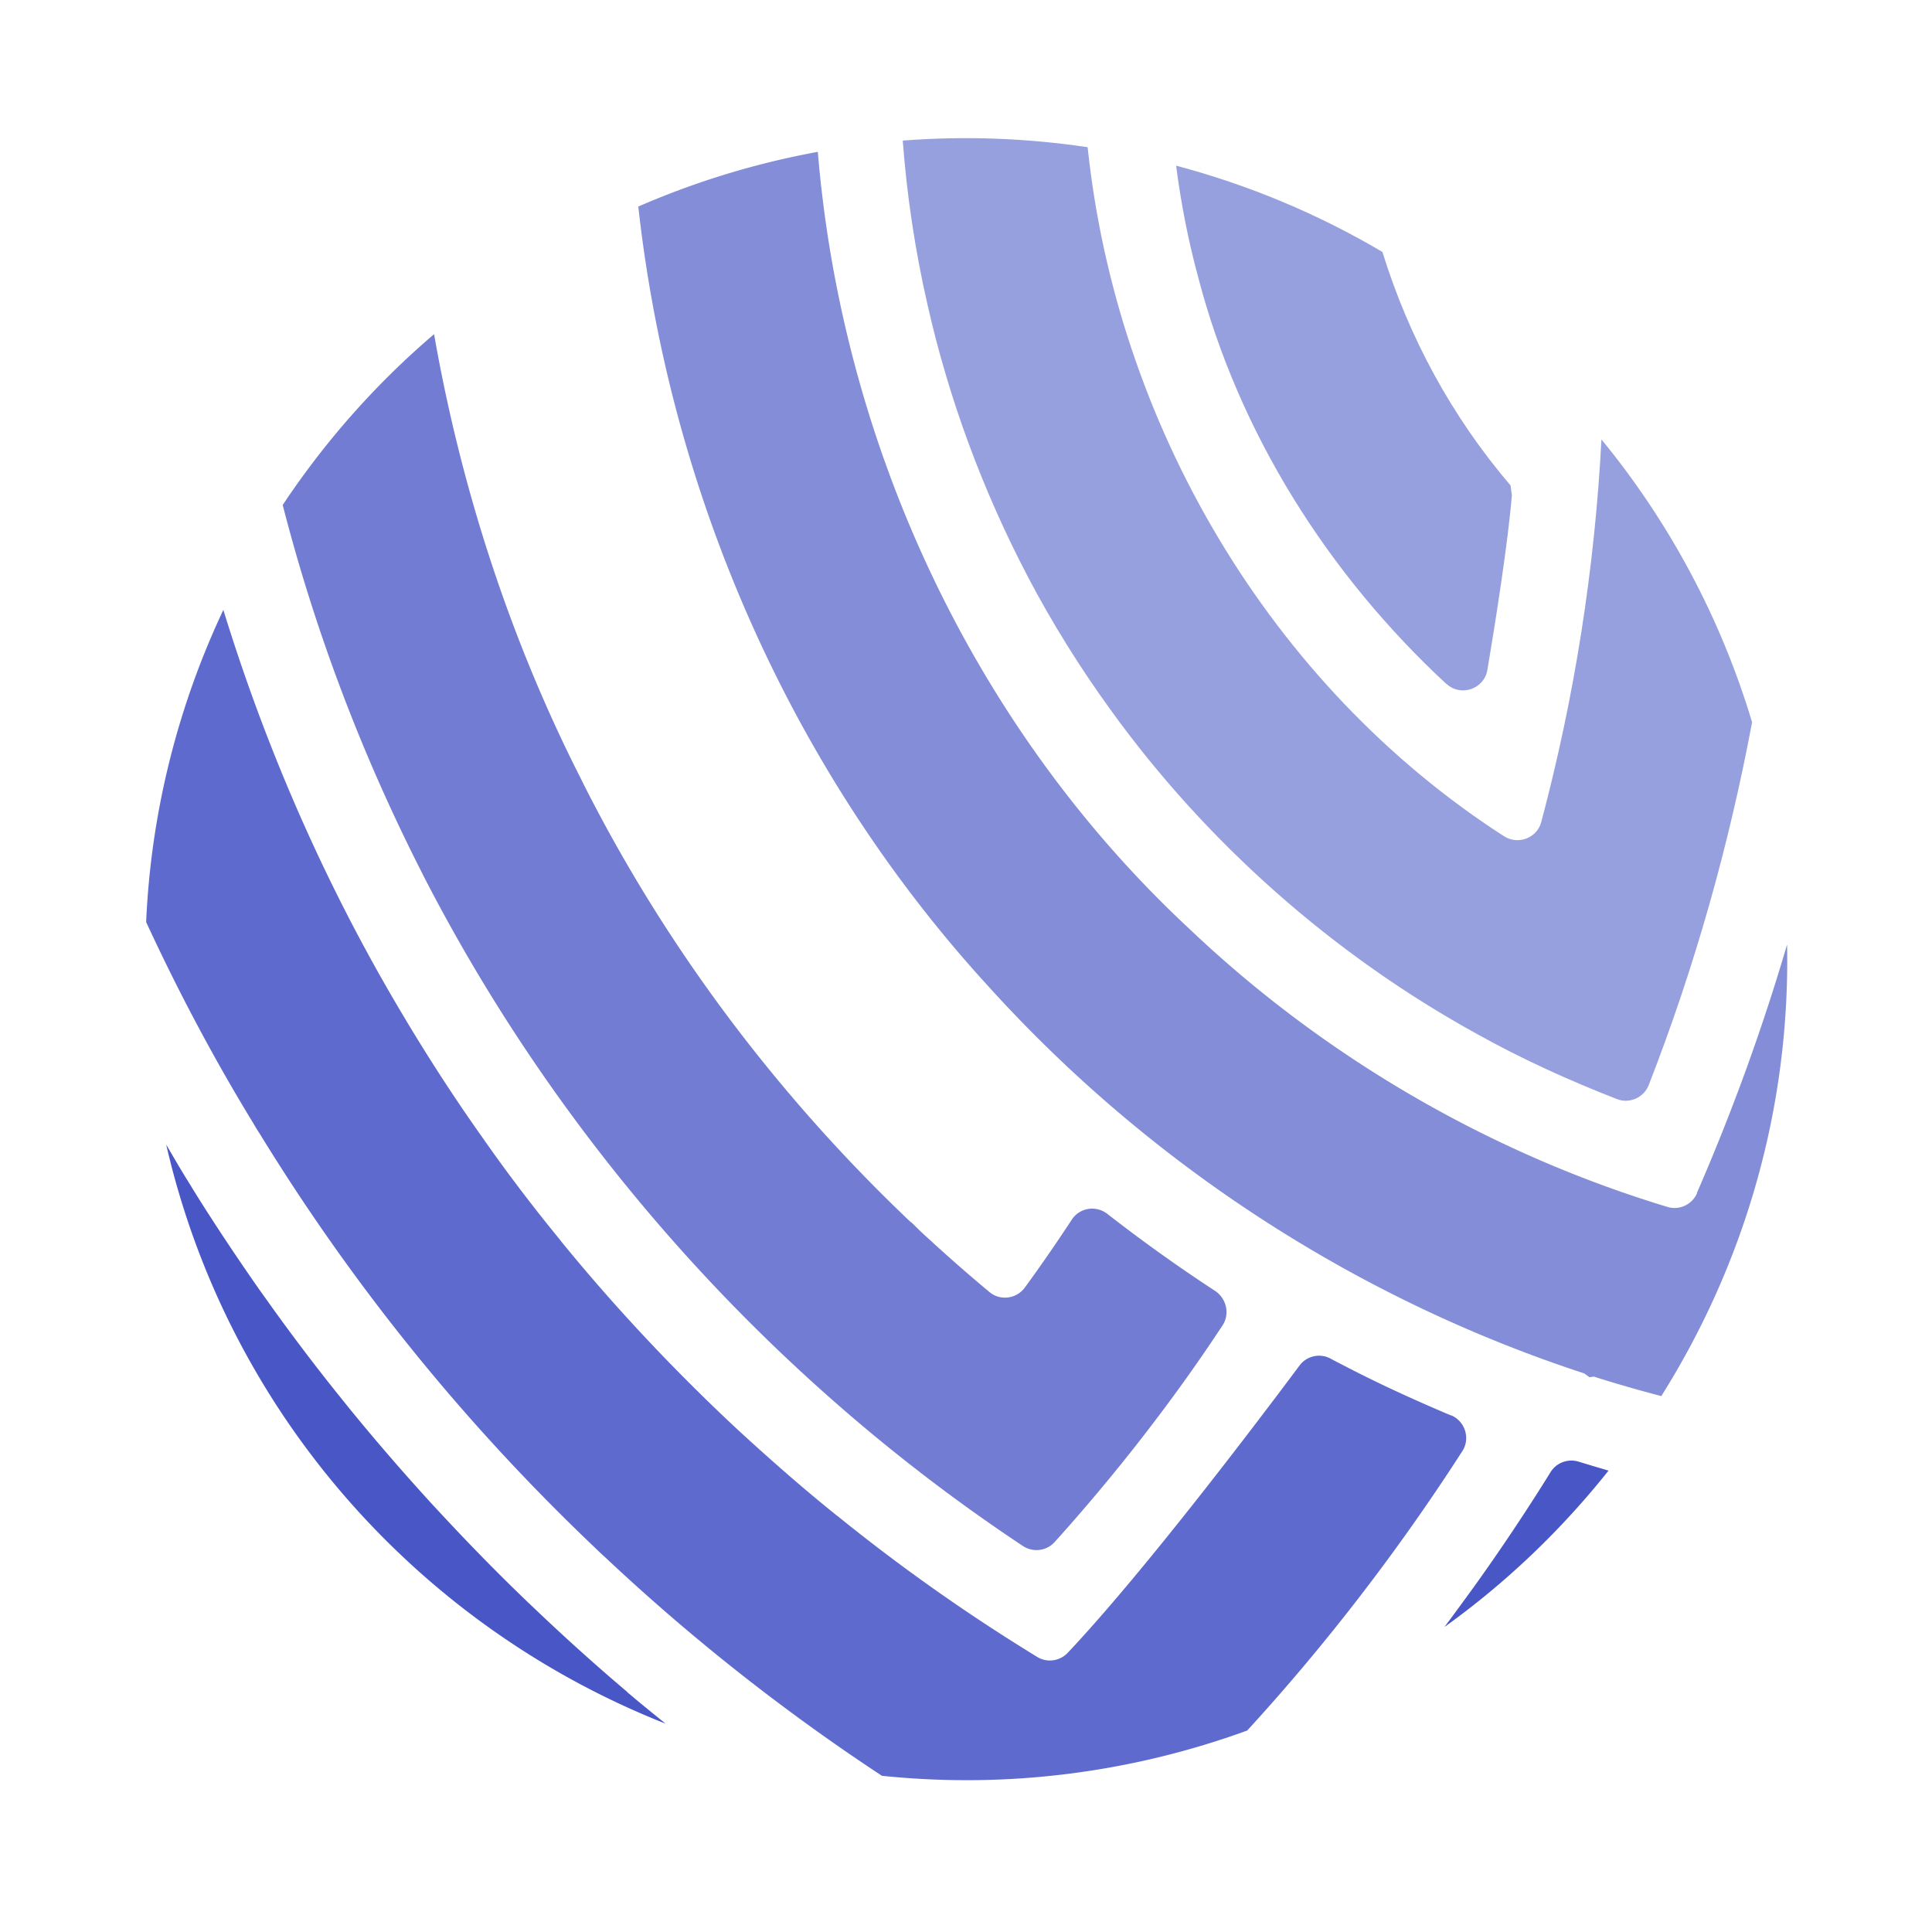
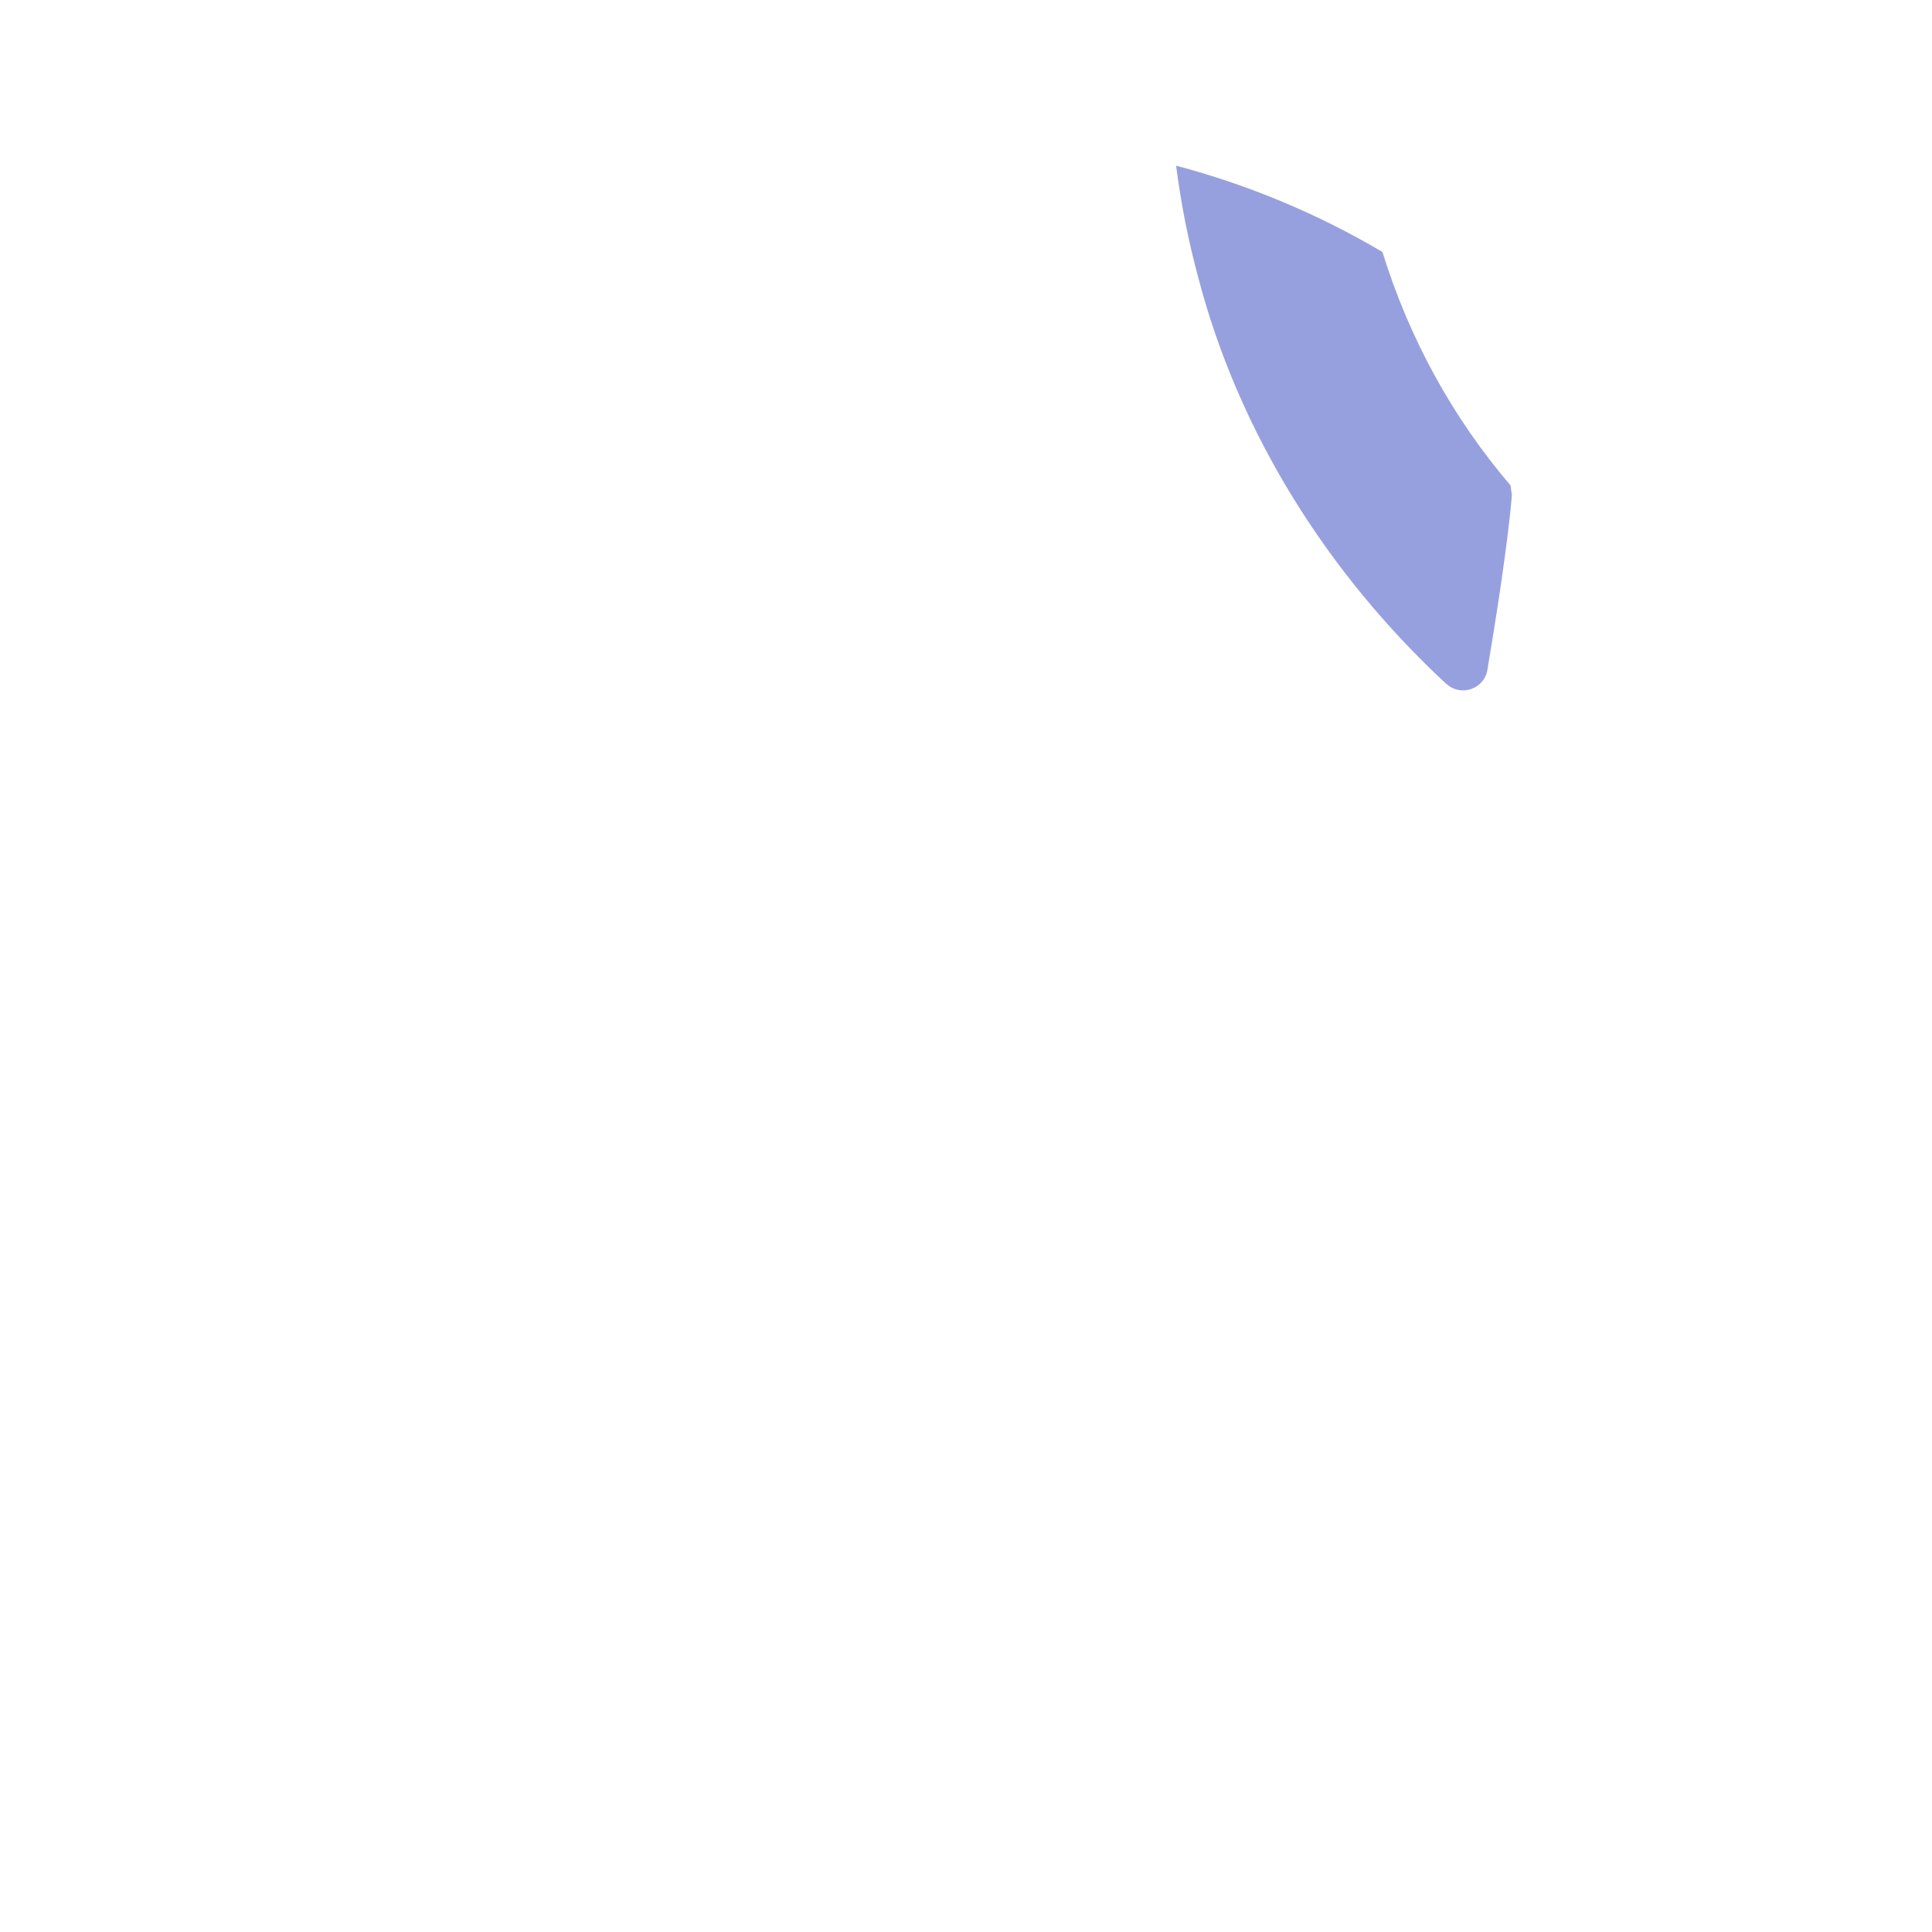
<svg xmlns="http://www.w3.org/2000/svg" width="1128" height="1128" fill="none">
-   <path fill="#4957C6" d="M921.723 853.402c-6.287-1.929-13.075.571-16.504 6.215l-2.429 3.93c-13.932 22.219-28.221 43.438-42.438 63.228l-1 1.358a1867.716 1867.716 0 0 1-16.004 21.79c36.151-25.934 68.301-56.727 95.807-91.306-5.787-1.715-11.645-3.429-17.432-5.215ZM366.242 987.86c-18.933-16.004-37.937-33.151-56.941-51.369-1-.857-1.929-1.857-3.001-2.858-17.075-16.432-34.293-34.079-51.368-52.583-1.501-1.572-2.93-3.143-4.43-4.787-16.146-17.718-31.864-35.936-46.582-54.012l-5.001-6.215c-14.86-18.433-29.221-37.437-42.795-56.513l-4.501-6.287c-14.003-20.004-27.292-40.009-39.295-59.37-1.143-2.001-2.429-4.001-3.643-5.93-4.001-6.502-7.788-13.075-11.646-19.647 36.223 157.32 148.176 281.491 291.565 338.071-7.073-5.71-14.146-11.427-21.147-17.357l-1.286-1.072.071-.071Z" />
  <path fill="#97A0DE" d="M844.563 399.3c8.359 7.716 22.005 3 23.862-8.216 4.787-28.435 12.003-74.16 14.289-101.952l-.786-5.715c-34.293-40.152-59.298-86.305-74.802-136.316-37.365-22.077-77.874-39.08-120.455-50.369 2.857 22.22 7.216 44.224 12.931 65.301 23.791 91.091 75.946 173.396 144.818 237.267h.143Z" />
-   <path fill="#97A0DE" d="M600.294 337.072c13.718 26.149 30.221 52.726 48.225 77.517 55.799 77.303 129.601 142.746 213.834 189.114 25.863 14.432 53.583 27.077 81.732 38.008 7.288 2.858 15.647-.857 18.504-8.144 26.721-68.444 46.801-139.532 60.371-211.905-18.5-61.514-48.725-117.312-87.948-165.108-3.93 75.231-15.647 150.176-35.151 223.407-2.501 9.359-13.503 13.503-21.719 8.287C741.111 400.015 651.949 246.98 635.016 85.945c-35.079-5.216-71.23-6.716-107.952-3.859 2.429 32.15 7.216 64.158 14.431 95.665 12.432 55.155 32.293 108.81 58.728 159.178l.071.143Z" />
-   <path fill="#5E6ACD" d="M847.278 826.467c-21.791-9.216-43.581-19.147-64.086-29.935l-5.001-2.572-1.286-.715c-6.287-3.358-14.003-1.643-18.218 4.073-22.22 29.792-90.092 119.812-135.316 167.68-4.644 4.93-12.146 5.93-17.861 2.358-40.652-24.863-79.661-52.369-116.526-82.233h-.072c-20.219-16.218-39.437-33.15-58.084-50.297-36.651-34.15-71.23-70.873-102.952-109.739-.5-.643-1.214-1.571-1.786-2.286-16.075-19.647-31.364-39.866-45.367-60.013l-.429-.643a13.097 13.097 0 0 1-1.143-1.572c-14.432-20.505-28.363-42.009-41.723-64.229l-.572-1c-44.939-74.66-80.661-155.392-106.452-239.268-26.435 56.156-42.224 117.812-45.082 182.255 18.647 40.367 39.438 79.59 62.514 117.384 1.286 2.214 2.644 4.501 3.858 6.287 54.727 89.163 119.884 169.609 196.044 241.982 1.929 1.858 3.929 3.787 5.644 5.287 49.654 46.725 104.095 89.734 161.536 127.529 35.294 3.64 71.444 3.5 108.096-1.07 36.722-4.57 71.801-13.22 105.166-25.36 46.296-50.516 88.52-105.528 125.599-163.113 4.787-7.43 1.643-17.432-6.501-20.933v.143Z" />
-   <path fill="#838DD8" d="M990.81 696.652c-2.858 6.644-10.36 10.145-17.29 8.002-103.594-31.364-199.901-87.234-278.562-161.822C568.359 425.234 491.699 259.769 477.481 88.659a478.194 478.194 0 0 0-104.809 31.936c18.576 167.752 89.377 329.502 203.974 454.816C670.881 679.72 791.623 758.237 925.01 801.89l3 2.214 2.572-.357c13.217 4.215 26.292 7.931 39.366 11.36 48.372-76.874 75.302-167.823 73.442-263.63-14.43 49.154-32.08 97.736-52.652 145.032l.072.143Z" />
-   <path fill="#717CD2" d="M246.715 510.325c80.733 157.606 202.617 294.208 350.507 392.301 5.93 3.93 13.86 2.93 18.576-2.357 35.436-39.295 69.301-82.804 97.95-126.385 4.43-6.716 2.358-15.79-4.358-20.219-21.433-14.003-42.509-29.078-62.871-44.939-6.644-5.144-16.218-3.644-20.79 3.429-8.788 13.361-17.862 26.578-27.435 39.652-4.858 6.573-14.289 7.788-20.576 2.572a954.992 954.992 0 0 1-36.58-32.078c-2.786-2.358-6.501-6.216-9.145-8.717h-.214c-77.66-73.659-143.389-160.821-191.9-257.414l-.286-.643c-41.438-81.304-70.301-169.824-86.162-260.415-34.007 29.006-63.728 62.656-88.377 99.736 19.148 74.445 46.368 146.247 81.661 215.405h.143l-.143.072Z" />
</svg>